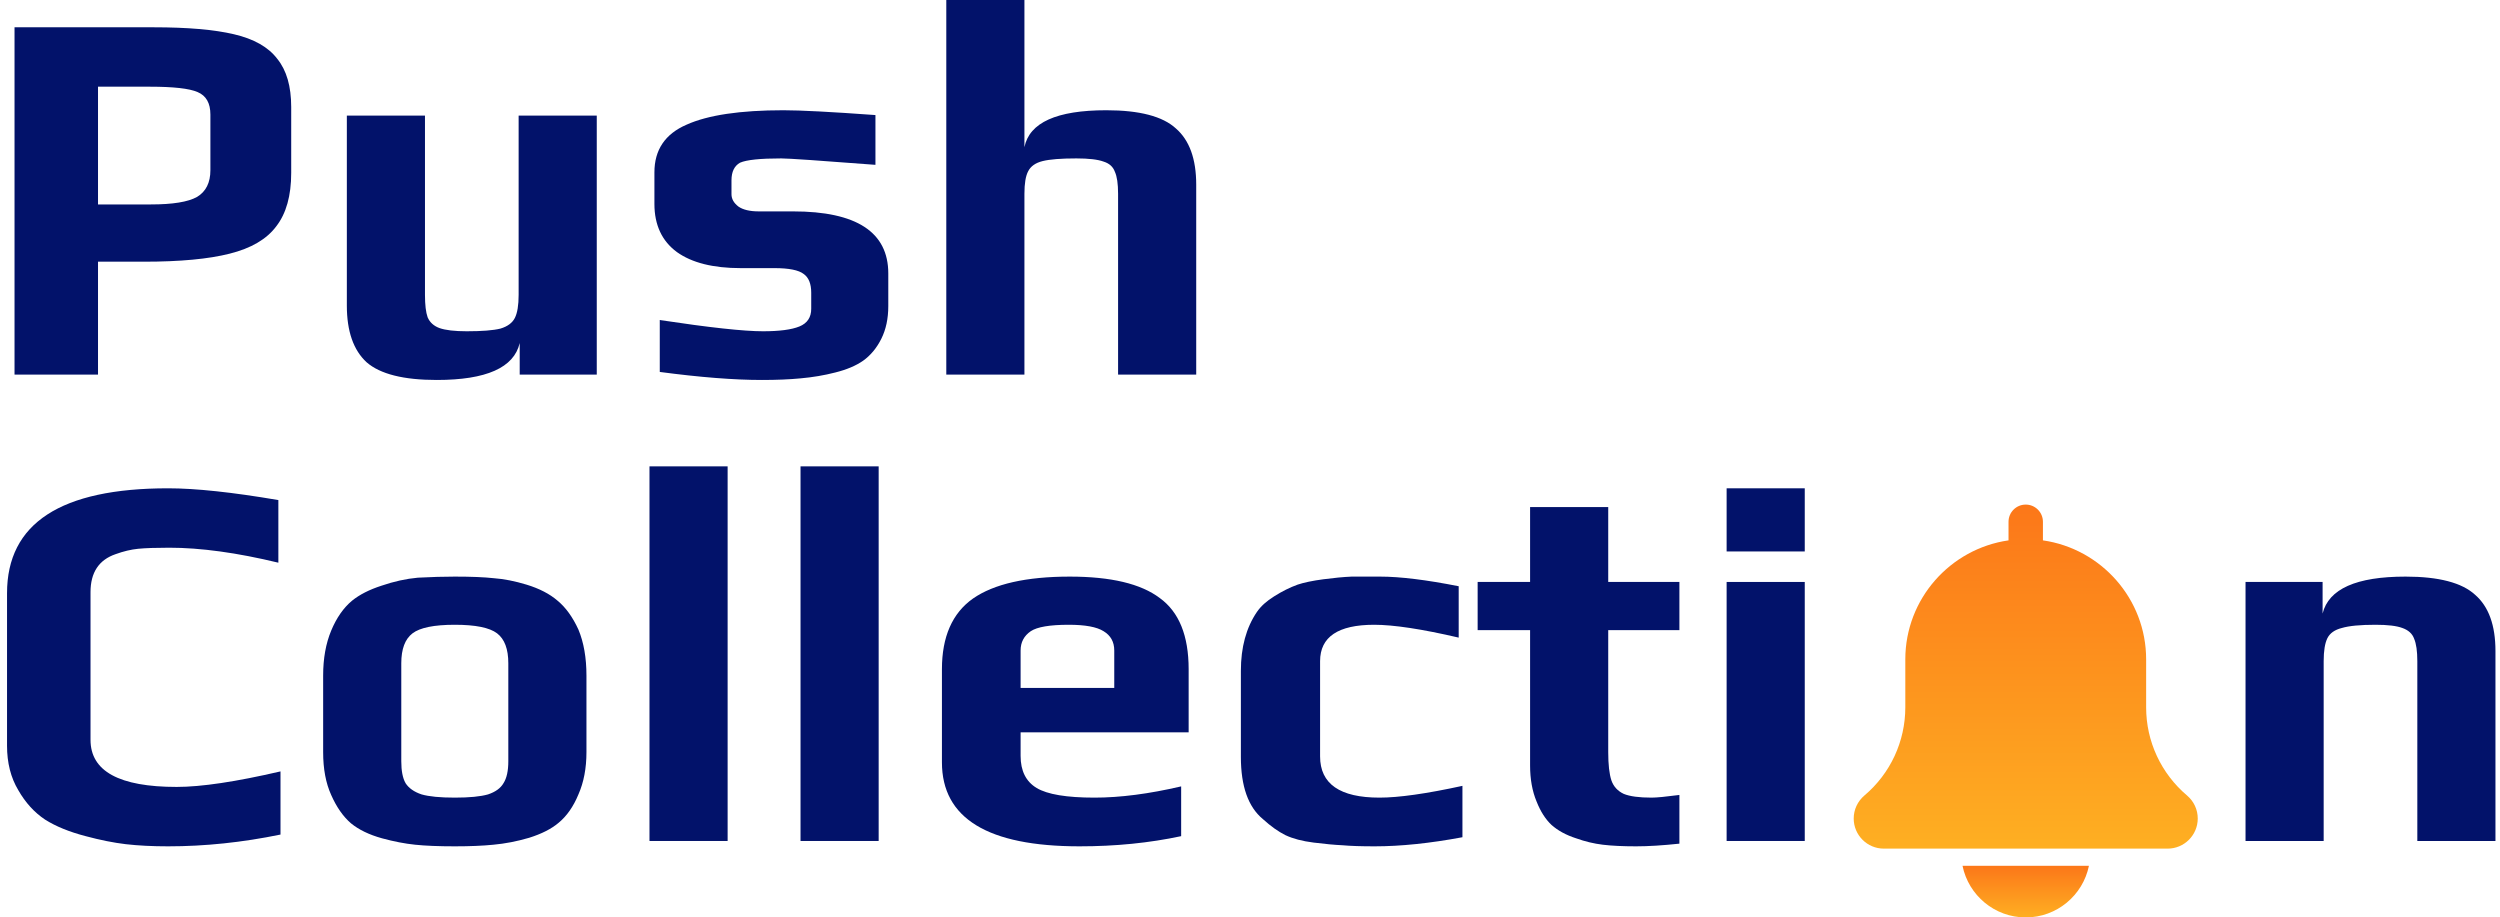
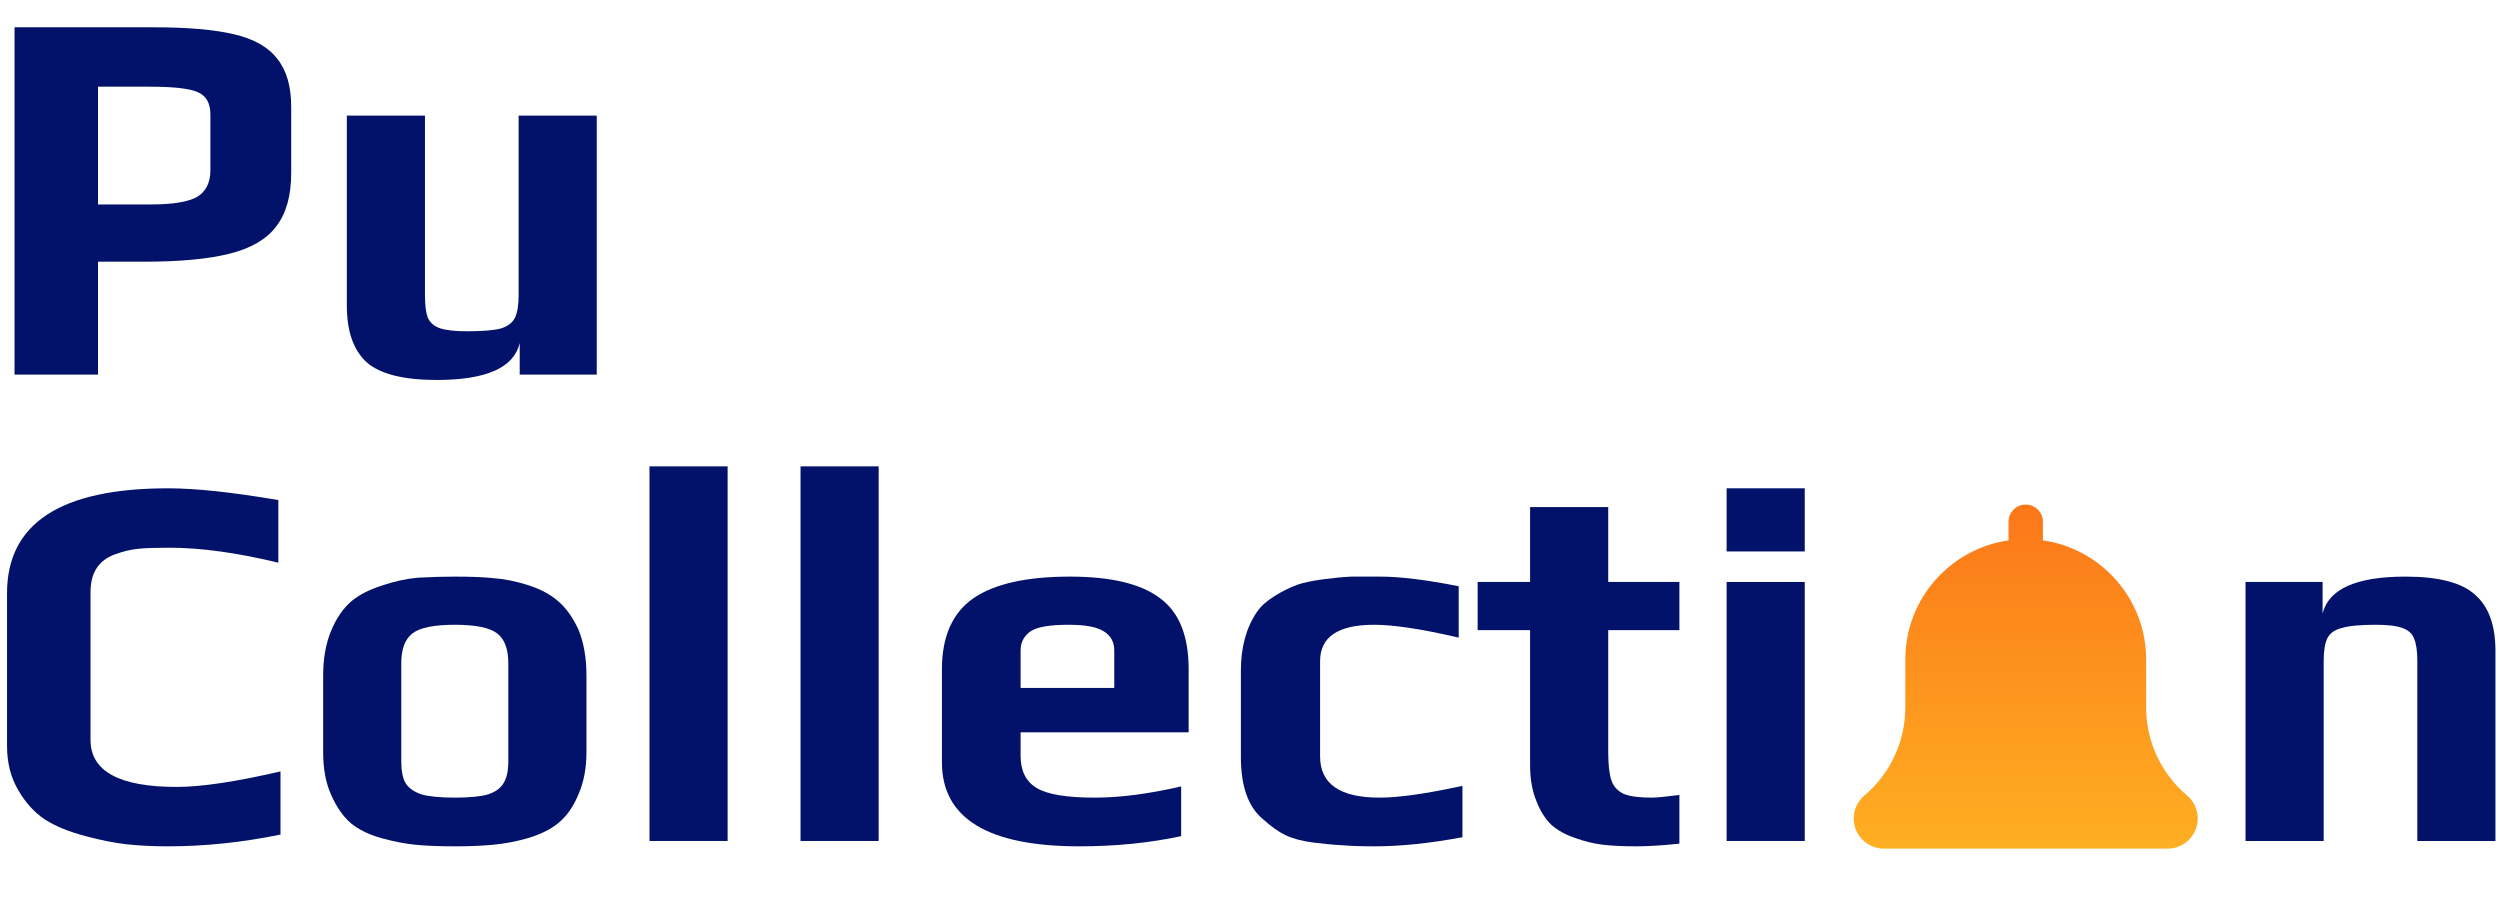
<svg xmlns="http://www.w3.org/2000/svg" width="327" height="120" viewBox="0 0 327 120" fill="none">
  <path d="M1.9 3.57H20.1C24.533 3.57 28.033 3.873 30.6 4.48C33.213 5.087 35.103 6.16 36.27 7.7C37.483 9.193 38.09 11.293 38.09 14V22.61C38.09 25.597 37.437 27.93 36.13 29.61C34.87 31.29 32.84 32.48 30.04 33.18C27.287 33.88 23.553 34.23 18.84 34.23H12.82V49H1.9V3.57ZM19.75 26.74C22.597 26.74 24.603 26.413 25.77 25.76C26.937 25.06 27.52 23.893 27.52 22.26V14.98C27.52 13.487 26.96 12.507 25.84 12.04C24.767 11.573 22.69 11.34 19.61 11.34H12.82V26.74H19.75Z" fill="#02126A" />
  <path d="M57.127 49.7C52.787 49.7 49.73 48.93 47.957 47.39C46.23 45.803 45.367 43.33 45.367 39.97V15.12H55.587V38.57C55.587 39.877 55.703 40.857 55.937 41.51C56.217 42.163 56.73 42.63 57.477 42.91C58.27 43.19 59.46 43.33 61.047 43.33C63.053 43.33 64.523 43.213 65.457 42.98C66.39 42.7 67.02 42.233 67.347 41.58C67.673 40.927 67.837 39.923 67.837 38.57V15.12H78.057V49H67.977V44.87C67.23 48.09 63.613 49.7 57.127 49.7Z" fill="#02126A" />
-   <path d="M99.668 49.7C96.028 49.7 91.571 49.35 86.298 48.65V41.86C92.784 42.84 97.288 43.33 99.808 43.33C101.954 43.33 103.541 43.12 104.568 42.7C105.594 42.28 106.108 41.51 106.108 40.39V38.29C106.108 37.123 105.781 36.307 105.128 35.84C104.474 35.327 103.191 35.07 101.278 35.07H96.868C93.274 35.07 90.498 34.37 88.538 32.97C86.578 31.523 85.598 29.423 85.598 26.67V22.54C85.598 19.6 86.998 17.523 89.798 16.31C92.598 15.05 96.821 14.42 102.468 14.42C104.708 14.42 108.721 14.63 114.508 15.05V21.56C107.228 21 103.121 20.72 102.188 20.72C99.434 20.72 97.638 20.907 96.798 21.28C96.051 21.7 95.678 22.47 95.678 23.59V25.41C95.678 26.017 95.981 26.553 96.588 27.02C97.194 27.44 98.081 27.65 99.248 27.65H103.728C112.034 27.65 116.188 30.357 116.188 35.77V40.04C116.188 41.673 115.884 43.097 115.278 44.31C114.671 45.523 113.878 46.48 112.898 47.18C111.964 47.833 110.751 48.347 109.258 48.72C107.811 49.093 106.294 49.35 104.708 49.49C103.261 49.63 101.581 49.7 99.668 49.7Z" fill="#02126A" />
-   <path d="M123.775 0H133.995V19.25C134.648 16.03 138.218 14.42 144.705 14.42C149.045 14.42 152.078 15.213 153.805 16.8C155.578 18.34 156.465 20.79 156.465 24.15V49H146.245V25.34C146.245 24.033 146.105 23.077 145.825 22.47C145.592 21.817 145.102 21.373 144.355 21.14C143.608 20.86 142.418 20.72 140.785 20.72C138.778 20.72 137.308 20.837 136.375 21.07C135.442 21.303 134.812 21.747 134.485 22.4C134.158 23.007 133.995 23.987 133.995 25.34V49H123.775V0Z" fill="#02126A" />
  <path d="M21.99 110.7C19.937 110.7 18.093 110.607 16.46 110.42C14.873 110.233 13.123 109.883 11.21 109.37C9.063 108.81 7.29 108.087 5.89 107.2C4.49 106.267 3.323 104.983 2.39 103.35C1.41 101.717 0.92 99.78 0.92 97.54V77.59C0.92 68.443 7.943 63.87 21.99 63.87C25.583 63.87 30.39 64.383 36.41 65.41V73.6C30.997 72.293 26.237 71.64 22.13 71.64C20.403 71.64 19.05 71.687 18.07 71.78C17.137 71.873 16.157 72.107 15.13 72.48C12.937 73.227 11.84 74.883 11.84 77.45V96.77C11.84 100.877 15.597 102.93 23.11 102.93C26.33 102.93 30.857 102.253 36.69 100.9V109.16C31.697 110.187 26.797 110.7 21.99 110.7Z" fill="#02126A" />
  <path d="M59.488 110.7C57.388 110.7 55.661 110.63 54.308 110.49C52.954 110.35 51.508 110.07 49.968 109.65C48.288 109.183 46.934 108.53 45.908 107.69C44.881 106.803 44.018 105.567 43.318 103.98C42.618 102.44 42.268 100.573 42.268 98.38V88.37C42.268 86.13 42.618 84.17 43.318 82.49C44.018 80.81 44.928 79.503 46.048 78.57C47.028 77.777 48.311 77.123 49.898 76.61C51.531 76.05 53.118 75.7 54.658 75.56C56.431 75.467 58.041 75.42 59.488 75.42C61.634 75.42 63.338 75.49 64.598 75.63C65.904 75.723 67.328 76.003 68.868 76.47C70.548 76.983 71.901 77.683 72.928 78.57C74.001 79.457 74.911 80.717 75.658 82.35C76.358 84.03 76.708 86.037 76.708 88.37V98.38C76.708 100.48 76.358 102.323 75.658 103.91C75.004 105.497 74.141 106.733 73.068 107.62C72.134 108.413 70.851 109.067 69.218 109.58C67.631 110.047 66.068 110.35 64.528 110.49C63.128 110.63 61.448 110.7 59.488 110.7ZM59.488 104.33C61.401 104.33 62.848 104.19 63.828 103.91C64.808 103.583 65.484 103.093 65.858 102.44C66.278 101.787 66.488 100.83 66.488 99.57V86.76C66.488 84.893 65.998 83.587 65.018 82.84C64.038 82.093 62.194 81.72 59.488 81.72C56.781 81.72 54.938 82.093 53.958 82.84C52.978 83.587 52.488 84.893 52.488 86.76V99.57C52.488 100.83 52.674 101.787 53.048 102.44C53.468 103.093 54.168 103.583 55.148 103.91C56.128 104.19 57.574 104.33 59.488 104.33Z" fill="#02126A" />
  <path d="M84.953 61H95.173V110H84.953V61Z" fill="#02126A" />
  <path d="M104.709 61H114.929V110H104.709V61Z" fill="#02126A" />
  <path d="M141.195 110.7C129.202 110.7 123.205 107.037 123.205 99.71V87.53C123.205 83.283 124.558 80.203 127.265 78.29C130.018 76.377 134.242 75.42 139.935 75.42C145.302 75.42 149.222 76.353 151.695 78.22C154.215 80.04 155.475 83.143 155.475 87.53V95.79H133.495V98.87C133.495 100.83 134.195 102.23 135.595 103.07C136.995 103.91 139.515 104.33 143.155 104.33C146.515 104.33 150.295 103.84 154.495 102.86V109.37C150.342 110.257 145.908 110.7 141.195 110.7ZM145.745 89.98V85.08C145.745 83.96 145.278 83.12 144.345 82.56C143.458 82 141.942 81.72 139.795 81.72C137.322 81.72 135.665 82 134.825 82.56C133.938 83.167 133.495 84.007 133.495 85.08V89.98H145.745Z" fill="#02126A" />
  <path d="M179.807 110.7C178.033 110.7 176.633 110.653 175.607 110.56C174.58 110.513 173.32 110.397 171.827 110.21C170.333 110.023 169.097 109.697 168.117 109.23C167.183 108.763 166.203 108.063 165.177 107.13C163.263 105.543 162.307 102.837 162.307 99.01V87.74C162.307 84.66 163.007 82.093 164.407 80.04C164.92 79.293 165.667 78.617 166.647 78.01C167.673 77.357 168.7 76.843 169.727 76.47C170.567 76.19 171.687 75.957 173.087 75.77C174.487 75.583 175.723 75.467 176.797 75.42H180.507C183.12 75.42 186.55 75.84 190.797 76.68V83.4C185.99 82.28 182.303 81.72 179.737 81.72C175.023 81.72 172.667 83.307 172.667 86.48V98.94C172.667 102.533 175.257 104.33 180.437 104.33C182.957 104.33 186.573 103.817 191.287 102.79V109.51C187.04 110.303 183.213 110.7 179.807 110.7Z" fill="#02126A" />
  <path d="M213.996 110.7C212.269 110.7 210.823 110.63 209.656 110.49C208.489 110.35 207.323 110.07 206.156 109.65C204.849 109.23 203.776 108.647 202.936 107.9C202.143 107.153 201.489 106.127 200.976 104.82C200.416 103.467 200.136 101.903 200.136 100.13V82.42H193.276V76.12H200.136V66.32H210.356V76.12H219.666V82.42H210.356V98.38C210.356 100.013 210.496 101.25 210.776 102.09C211.056 102.883 211.593 103.467 212.386 103.84C213.179 104.167 214.393 104.33 216.026 104.33C216.679 104.33 217.893 104.213 219.666 103.98V110.35C217.473 110.583 215.583 110.7 213.996 110.7Z" fill="#02126A" />
  <path d="M225.842 63.87H236.062V72.13H225.842V63.87ZM225.842 76.12H236.062V110H225.842V76.12Z" fill="#02126A" />
  <path d="M293.716 76.12H303.796V80.25C304.59 77.03 308.206 75.42 314.646 75.42C318.986 75.42 322.02 76.213 323.746 77.8C325.52 79.34 326.406 81.79 326.406 85.15V110H316.186V86.48C316.186 85.173 316.046 84.193 315.766 83.54C315.533 82.887 315.02 82.42 314.226 82.14C313.48 81.86 312.313 81.72 310.726 81.72C308.72 81.72 307.25 81.86 306.316 82.14C305.383 82.373 304.753 82.817 304.426 83.47C304.1 84.123 303.936 85.127 303.936 86.48V110H293.716V76.12Z" fill="#02126A" />
  <path d="M243.862 104.054C247.264 101.179 249.215 96.976 249.215 92.523V86.25C249.215 78.332 255.096 71.778 262.715 70.68V68.25C262.715 67.006 263.723 66 264.965 66C266.207 66 267.215 67.006 267.215 68.25V70.68C274.836 71.778 280.715 78.332 280.715 86.25V92.523C280.715 96.976 282.666 101.179 286.088 104.072C286.963 104.822 287.465 105.91 287.465 107.062C287.465 109.234 285.699 111 283.527 111H246.402C244.231 111 242.465 109.234 242.465 107.062C242.465 105.91 242.966 104.822 243.862 104.054Z" fill="url(#paint0_linear)" />
-   <path d="M264.965 120C260.89 120 257.481 117.095 256.698 113.25H273.231C272.448 117.095 269.04 120 264.965 120Z" fill="url(#paint1_linear)" />
  <defs>
    <linearGradient id="paint0_linear" x1="264.965" y1="66" x2="264.965" y2="111" gradientUnits="userSpaceOnUse">
      <stop stop-color="#FC7719" />
      <stop offset="1" stop-color="#FEAF22" />
    </linearGradient>
    <linearGradient id="paint1_linear" x1="264.965" y1="113.25" x2="264.965" y2="120" gradientUnits="userSpaceOnUse">
      <stop stop-color="#FC7719" />
      <stop offset="1" stop-color="#FEAF22" />
    </linearGradient>
  </defs>
</svg>